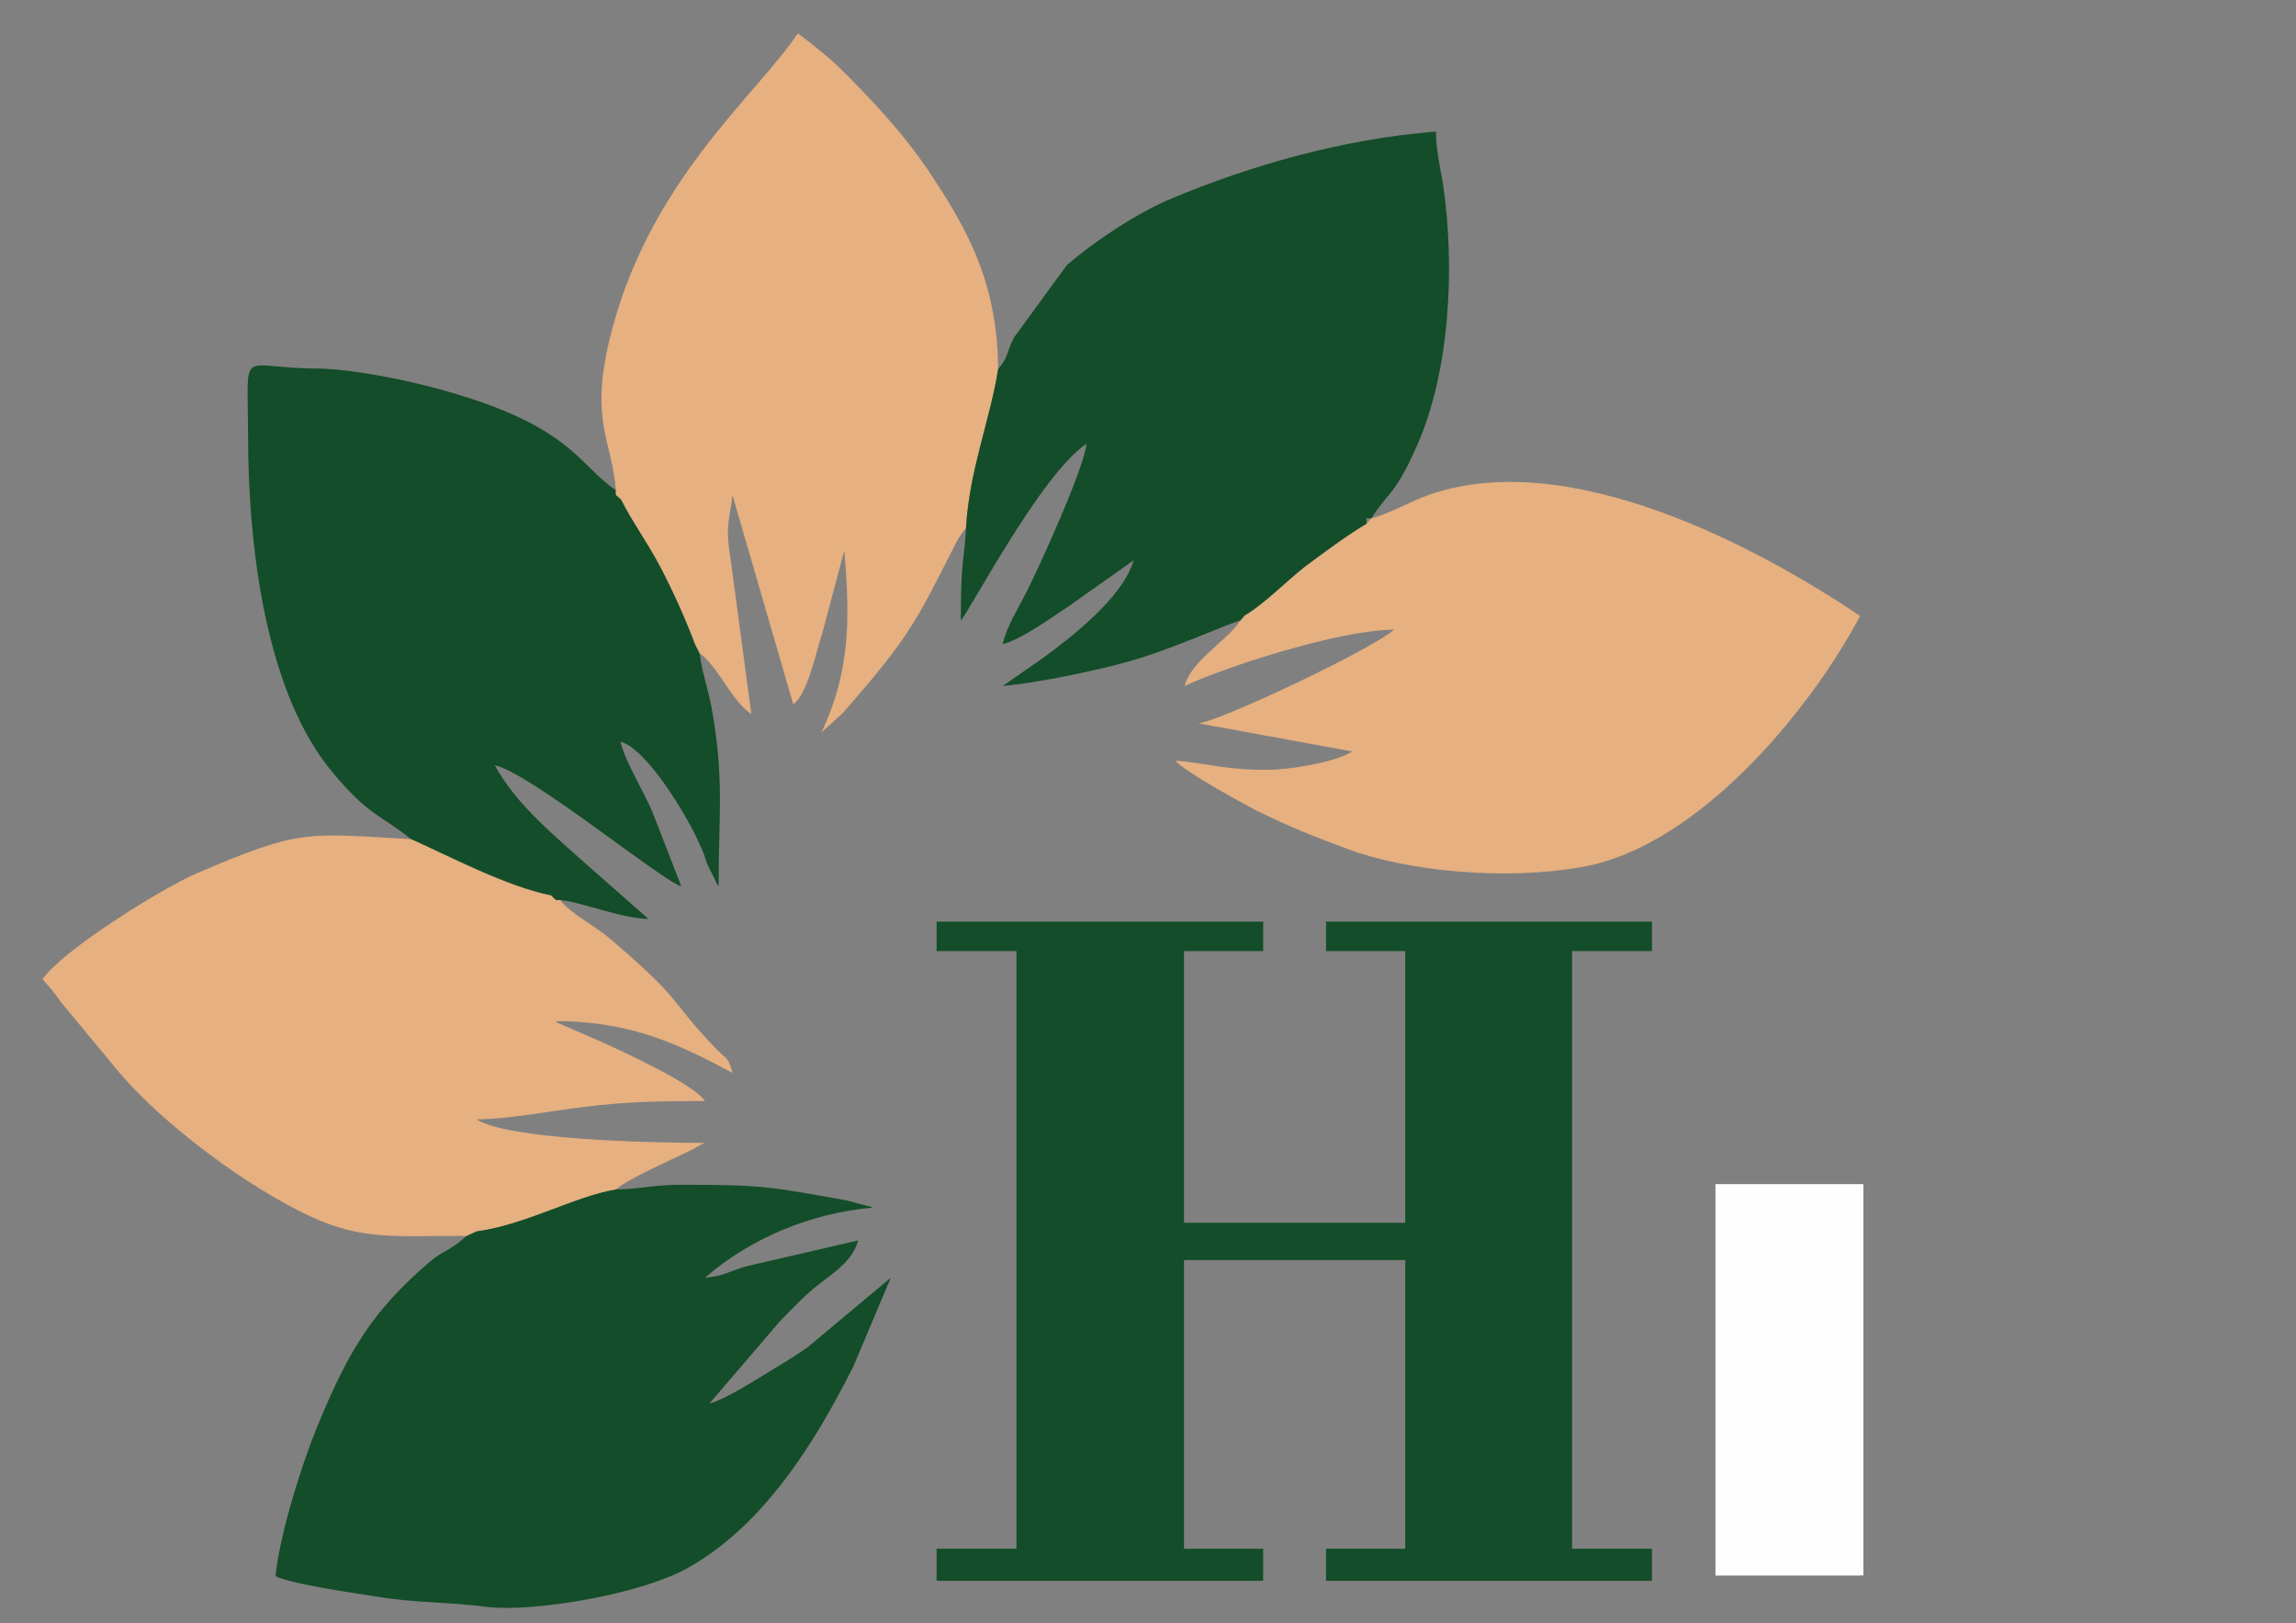
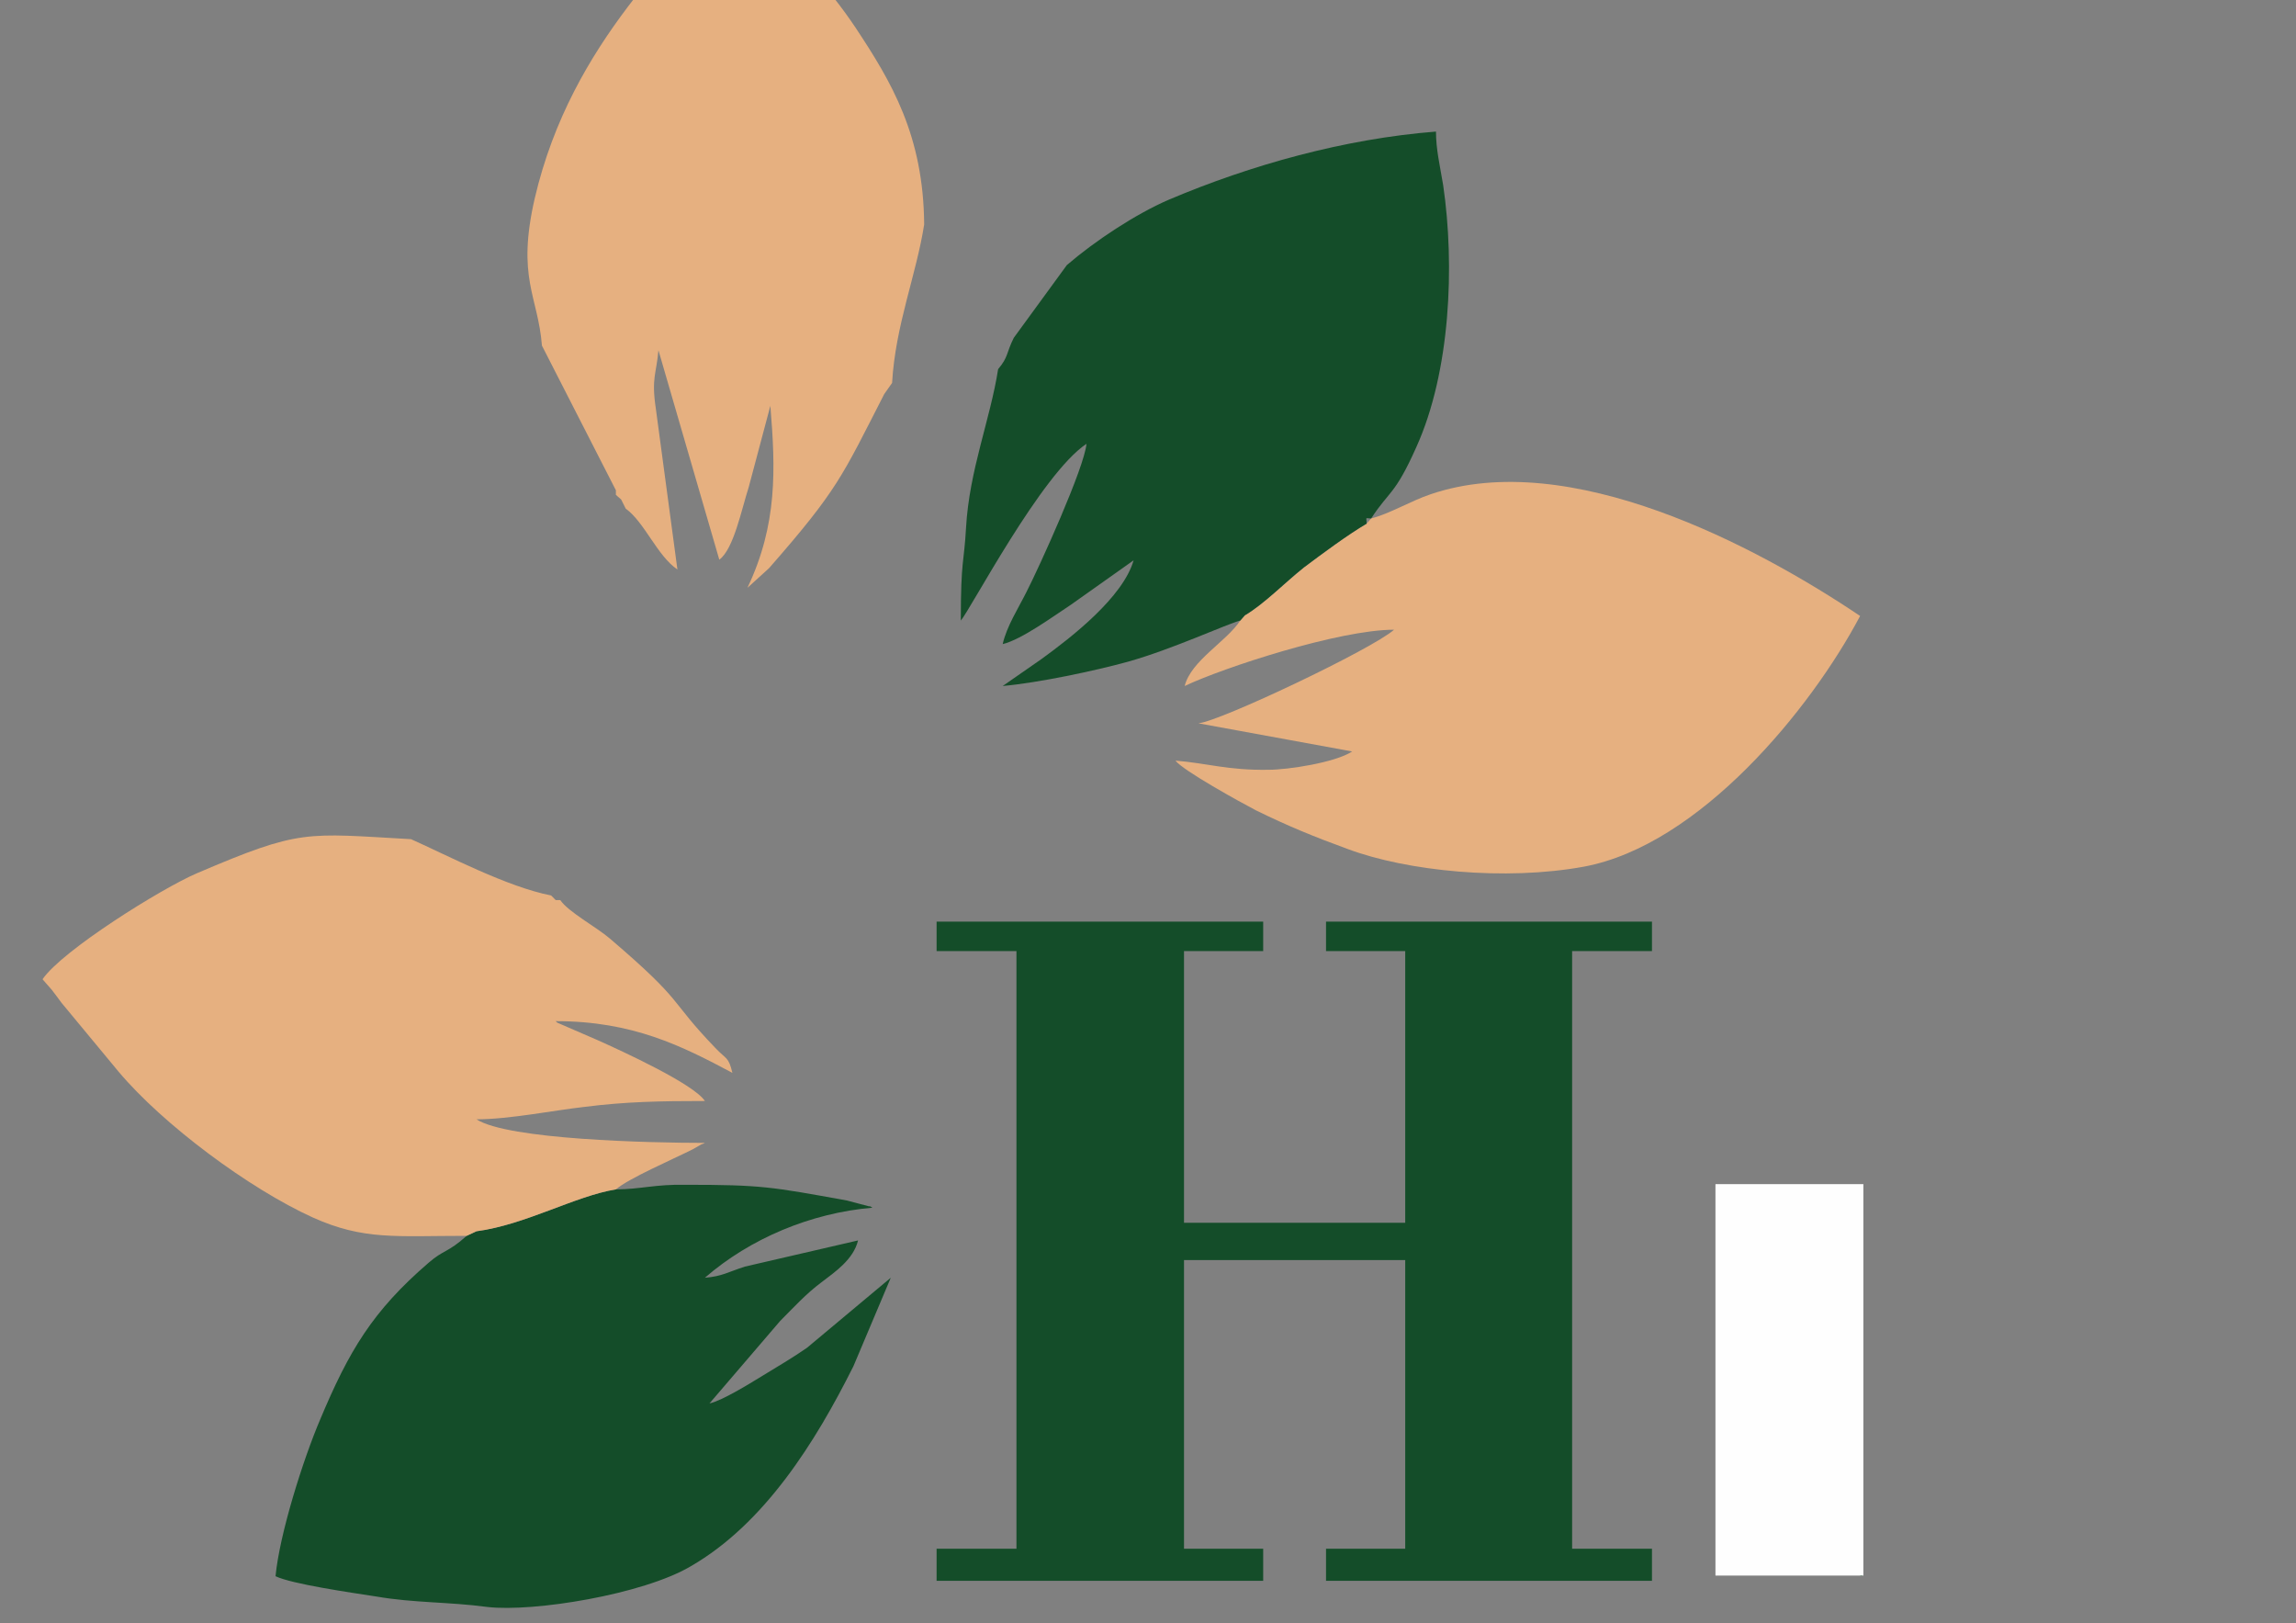
<svg xmlns="http://www.w3.org/2000/svg" xml:space="preserve" width="3508px" height="2480px" version="1.1" style="shape-rendering:geometricPrecision; text-rendering:geometricPrecision; image-rendering:optimizeQuality; fill-rule:evenodd; clip-rule:evenodd" viewBox="0 0 3508 2480">
  <rect x="0" y="0" width="3508" height="2480" fill="#808080" stroke="none" />
  <defs>
    <style type="text/css">
   
    .fil3 {fill:#FEFEFE}
    .fil0 {fill:#144D29}
    .fil1 {fill:#E6B080}
    .fil2 {fill:#144D29;fill-rule:nonzero}
   
  </style>
  </defs>
  <g id="Layer_x0020_1">
    <g id="_2617574844192">
      <g>
-         <path class="fil0" d="M628 1282c56,25 147,73 214,86l7 7 7 0c32,3 93,28 135,29l-91 -80c-49,-44 -112,-95 -144,-155 56,13 257,178 285,185l-44 -113c-13,-32 -41,-75 -49,-108 41,11 104,117 121,157 5,10 8,19 12,31l12 24c0,1 2,4 2,5 1,0 2,3 3,4 0,-113 9,-163 -11,-274 -6,-32 -15,-54 -18,-82l-7 -14c-14,-37 -33,-80 -53,-118 -20,-38 -43,-69 -60,-103l-8 -7 0 -7c-58,-39 -68,-100 -272,-155 -47,-13 -128,-30 -183,-31 -123,0 -107,-38 -107,100 0,173 27,396 130,518 55,66 75,65 119,101z" />
        <path class="fil0" d="M941 1817c-62,10 -138,54 -213,64l-15 7c-29,26 -35,21 -58,41 -86,74 -122,135 -166,240 -26,61 -62,175 -68,239 25,12 115,25 154,31 58,10 110,8 170,16 70,8 237,-19 310,-62 113,-65 191,-190 249,-306l57 -135 -128 107c-20,14 -47,30 -70,44 -18,11 -60,37 -79,41l108 -126c22,-22 39,-41 63,-59 21,-16 49,-35 56,-64l-173 40c-25,8 -35,15 -61,17 69,-60 162,-99 256,-107 -2,-1 -4,-3 -5,-2l-34 -9c-116,-21 -131,-24 -246,-24 -47,-1 -70,7 -107,7z" />
-         <path class="fil1" d="M941 749l0 7 8 7c17,34 40,65 60,103 20,38 39,81 53,118l7 14c29,21 48,72 79,93l-33 -246c-7,-47 1,-53 4,-89l93 320c22,-16 34,-77 45,-111l33 -124c8,97 11,181 -35,278l33 -30c105,-120 111,-139 176,-266l12 -17c5,-88 37,-165 49,-242 -1,-136 -50,-218 -105,-301 -40,-60 -91,-114 -142,-164 -14,-13 -45,-38 -59,-48 -65,97 -232,229 -289,473 -28,122 5,149 11,225z" />
+         <path class="fil1" d="M941 749l0 7 8 7l7 14c29,21 48,72 79,93l-33 -246c-7,-47 1,-53 4,-89l93 320c22,-16 34,-77 45,-111l33 -124c8,97 11,181 -35,278l33 -30c105,-120 111,-139 176,-266l12 -17c5,-88 37,-165 49,-242 -1,-136 -50,-218 -105,-301 -40,-60 -91,-114 -142,-164 -14,-13 -45,-38 -59,-48 -65,97 -232,229 -289,473 -28,122 5,149 11,225z" />
        <path class="fil1" d="M2095 792l-7 8c-29,17 -68,46 -96,67 -30,24 -61,56 -90,73l-7 8c-22,33 -75,61 -85,100 59,-28 236,-86 320,-86 -34,30 -266,140 -299,143l235 43c-26,17 -98,28 -128,28 -62,1 -93,-10 -142,-14 11,15 100,64 123,76 49,24 88,40 140,59 91,34 241,49 361,27 177,-33 347,-241 422,-383 -159,-107 -444,-258 -656,-186 -30,10 -63,30 -91,37z" />
        <path class="fil0" d="M1525 564c-12,77 -44,154 -49,242 -3,55 -8,47 -8,142 15,-17 123,-224 192,-270 -3,36 -72,188 -92,227 -12,24 -30,52 -36,79 29,-7 78,-43 104,-60l96 -68c-16,56 -94,117 -141,151l-59 41c55,-5 140,-23 191,-37 68,-19 152,-58 172,-63l7 -8c29,-17 60,-49 90,-73 28,-21 67,-50 96,-67 0,-11 -3,-8 7,-8 28,-43 36,-35 69,-109 52,-115 59,-277 41,-400 -5,-30 -11,-55 -11,-82 -140,11 -283,51 -408,104 -51,22 -113,63 -156,100l-81 111c-12,24 -8,29 -24,48z" />
        <path class="fil1" d="M713 1888l15 -7c75,-10 151,-54 213,-64 20,-17 85,-45 117,-61l14 -8c1,0 3,-1 5,-2 -85,0 -301,-5 -349,-36 50,0 120,-14 165,-19 63,-8 116,-9 184,-9 -17,-26 -126,-76 -164,-93l-60 -26c-1,0 -3,-2 -4,-3 118,0 193,38 270,79 -6,-25 -9,-20 -26,-38 -74,-77 -44,-67 -161,-167 -21,-18 -64,-41 -76,-59l-7 0 -7 -7c-67,-13 -158,-61 -214,-86 -162,-9 -168,-16 -327,52 -54,23 -206,118 -236,162 4,5 9,10 14,16 7,9 9,12 15,20l87 105c68,81 200,179 297,223 78,35 127,28 235,28z" />
      </g>
      <path class="fil2" d="M1431 2415l0 -49 122 0 0 -913 -122 0 0 -45 499 0 0 45 -121 0 0 415 338 0 0 -415 -121 0 0 -45 498 0 0 45 -122 0 0 913 122 0 0 49 -498 0 0 -49 121 0 0 -441 -338 0 0 441 121 0 0 49 -499 0zm1414 -599l0 592c-42,-15 -79,-36 -111,-65 -67,-60 -101,-136 -101,-230 0,-95 34,-172 101,-232 32,-28 69,-50 111,-65z" />
      <polygon class="fil3" points="2847,1809 2621,1809 2621,2407 2847,2407 " />
    </g>
  </g>
</svg>